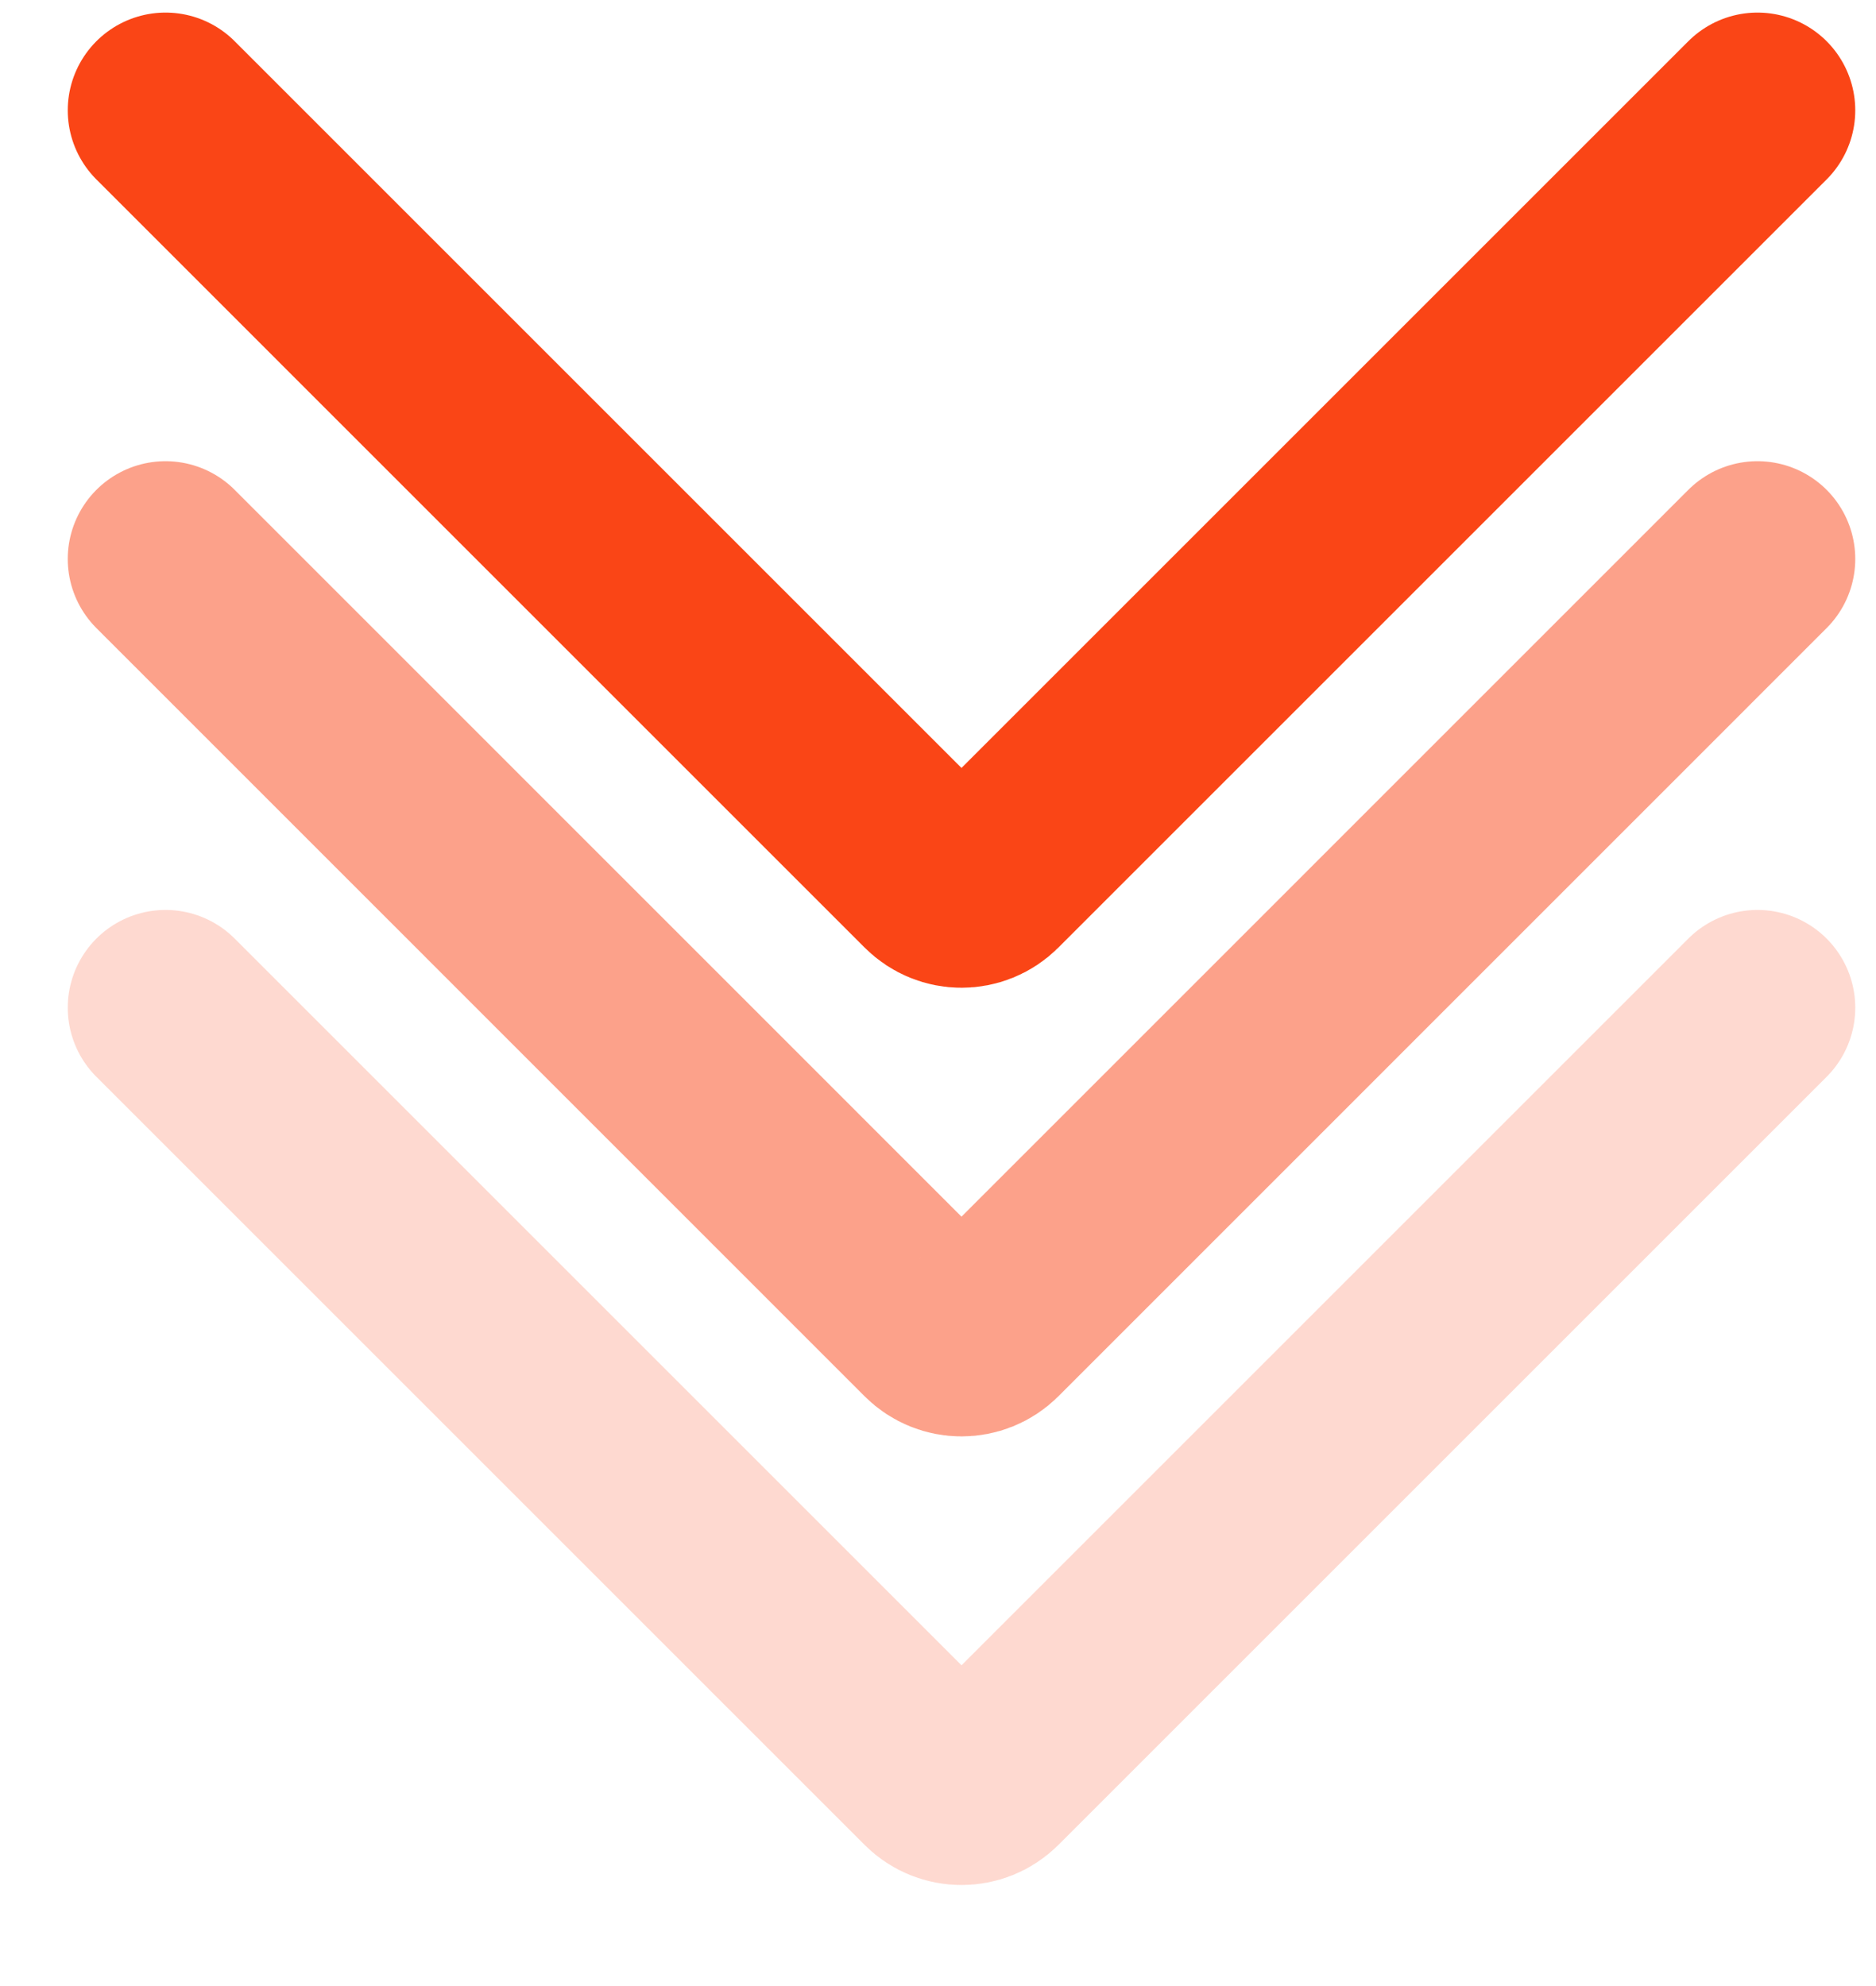
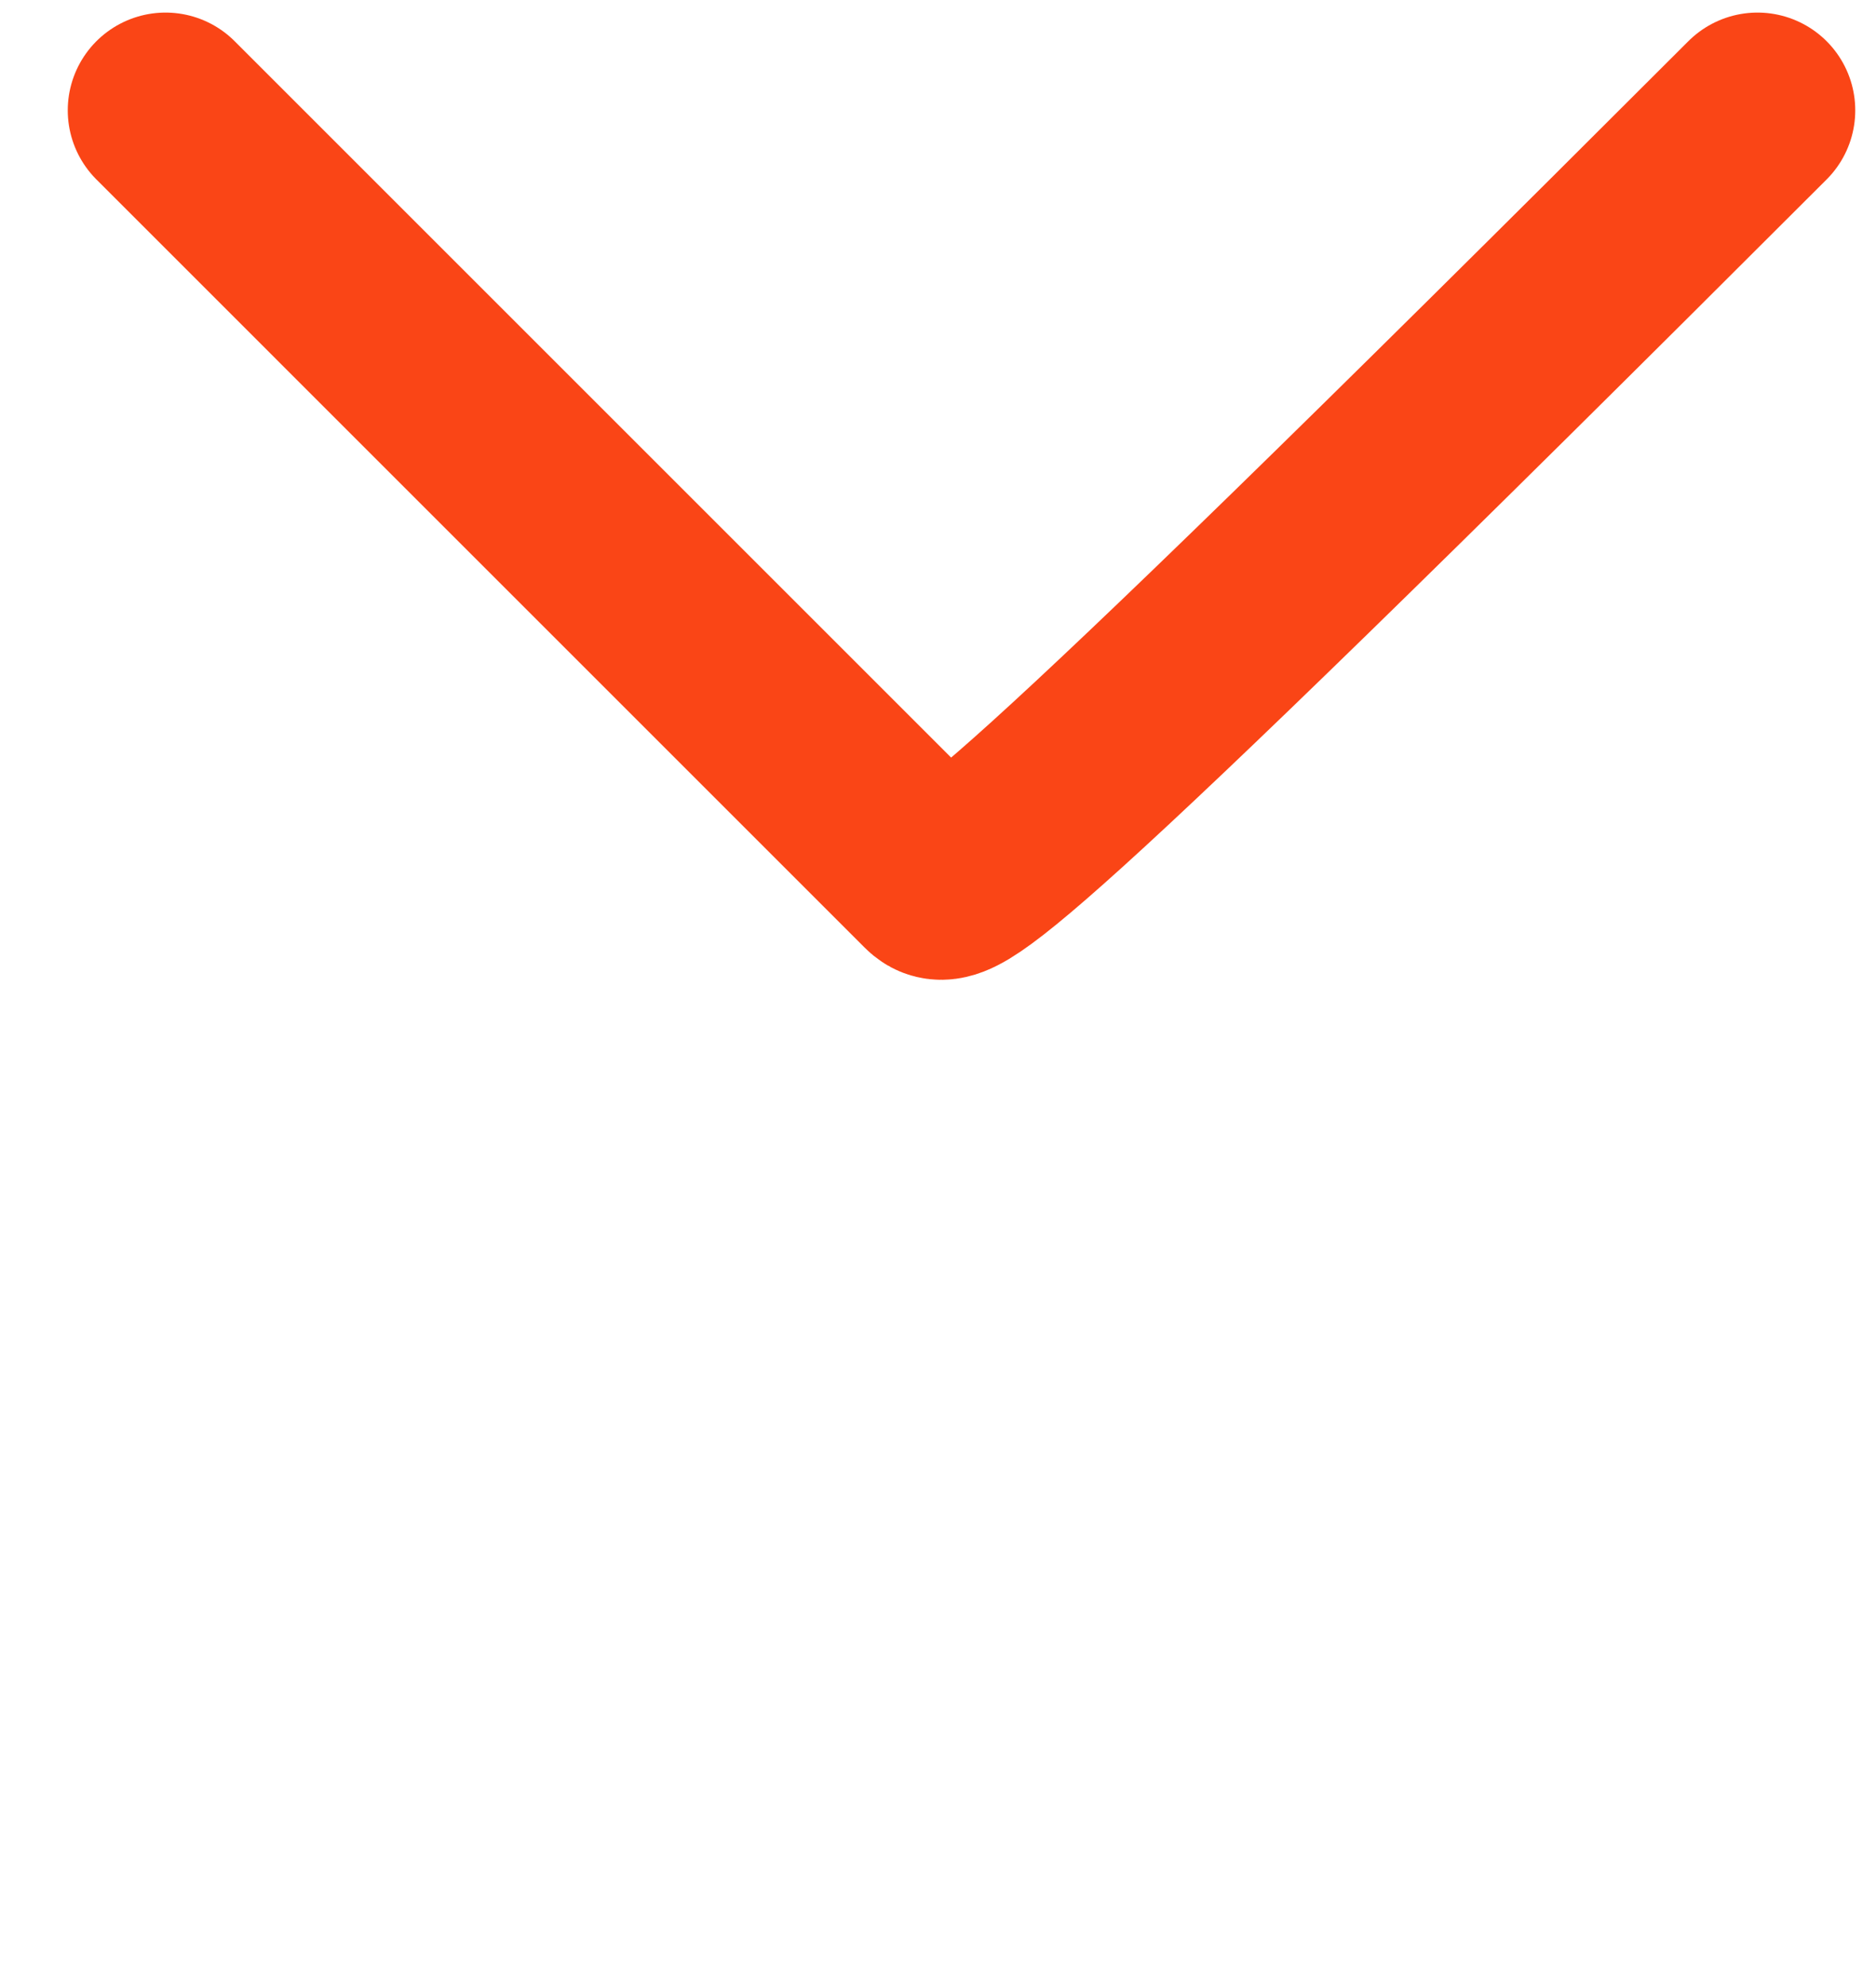
<svg xmlns="http://www.w3.org/2000/svg" width="17" height="18" viewBox="0 0 17 18" fill="none">
-   <path d="M15.926 1L8.964 7.962C8.825 8.101 8.601 8.101 8.462 7.962L1.5 1" stroke="#FA4516" stroke-width="1.772" stroke-linecap="round" stroke-linejoin="round" />
-   <path d="M15.926 5.066L8.964 12.029C8.825 12.167 8.601 12.167 8.462 12.029L1.5 5.066" stroke="#FA4516" stroke-opacity="0.5" stroke-width="1.772" stroke-linecap="round" stroke-linejoin="round" />
-   <path d="M15.926 9.133L8.964 16.095C8.825 16.233 8.601 16.233 8.462 16.095L1.5 9.133" stroke="#FA4516" stroke-opacity="0.2" stroke-width="1.772" stroke-linecap="round" stroke-linejoin="round" />
+   <path d="M15.926 1C8.825 8.101 8.601 8.101 8.462 7.962L1.5 1" stroke="#FA4516" stroke-width="1.772" stroke-linecap="round" stroke-linejoin="round" />
</svg>